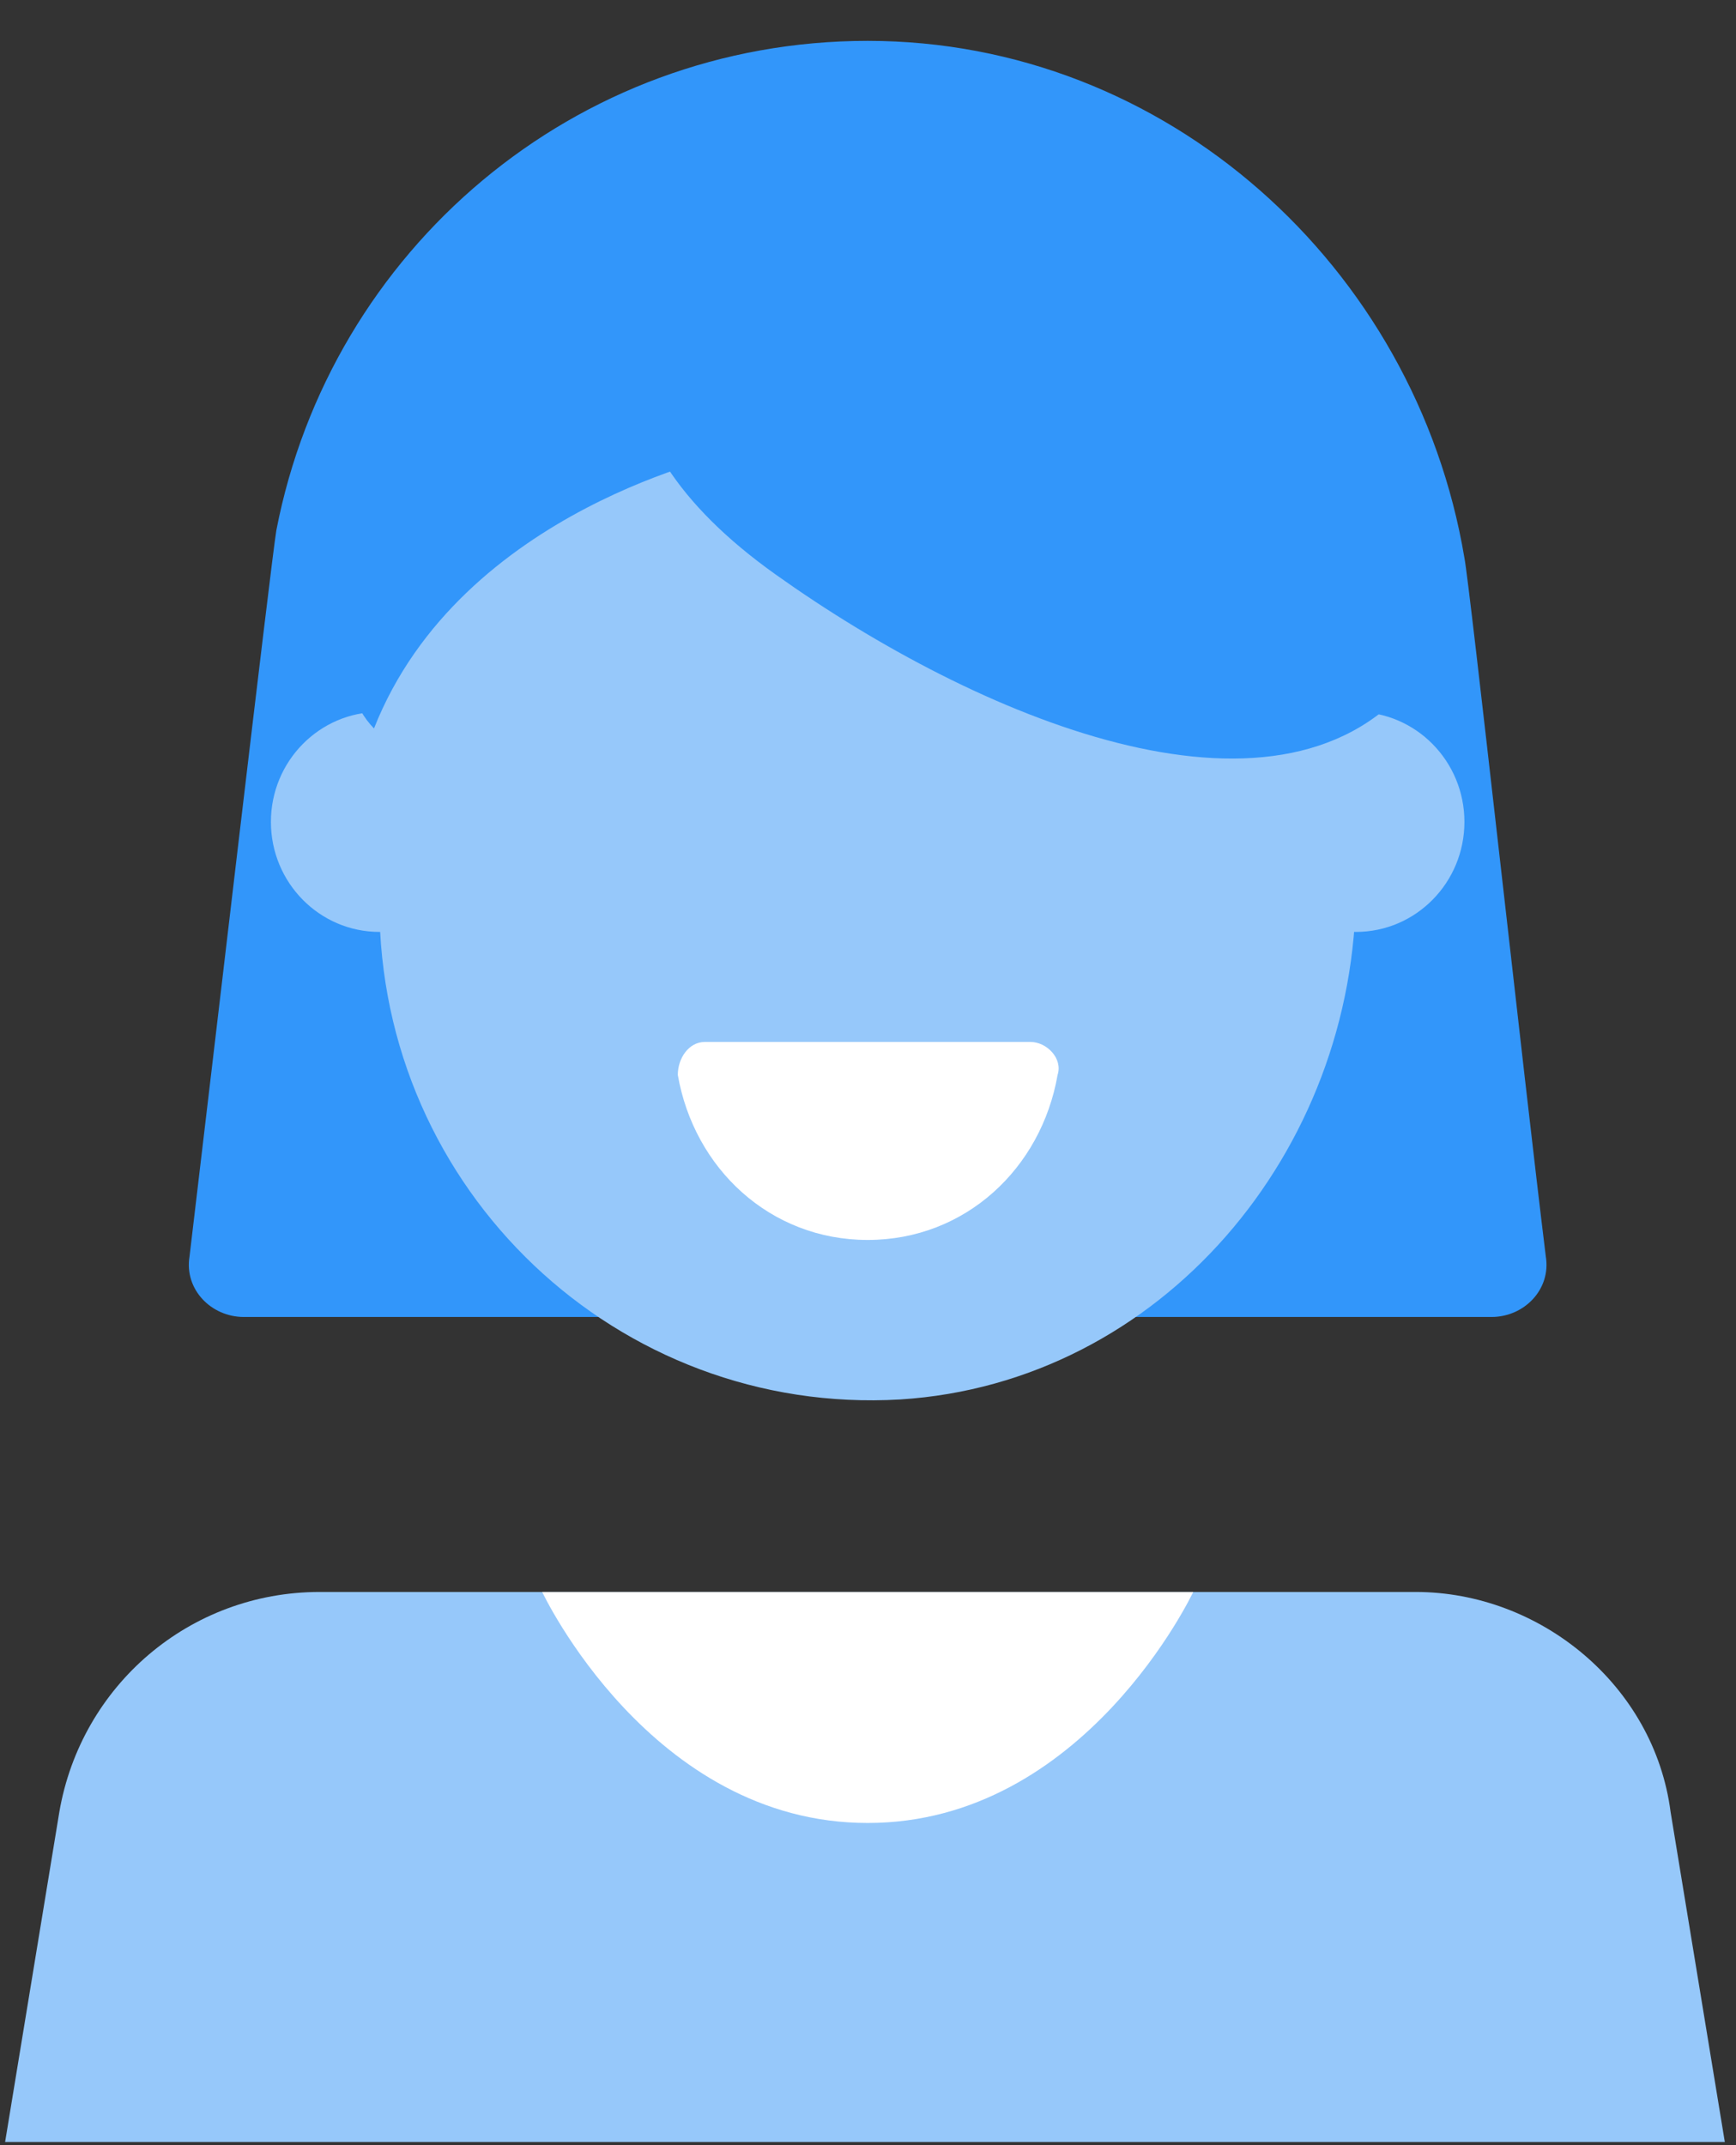
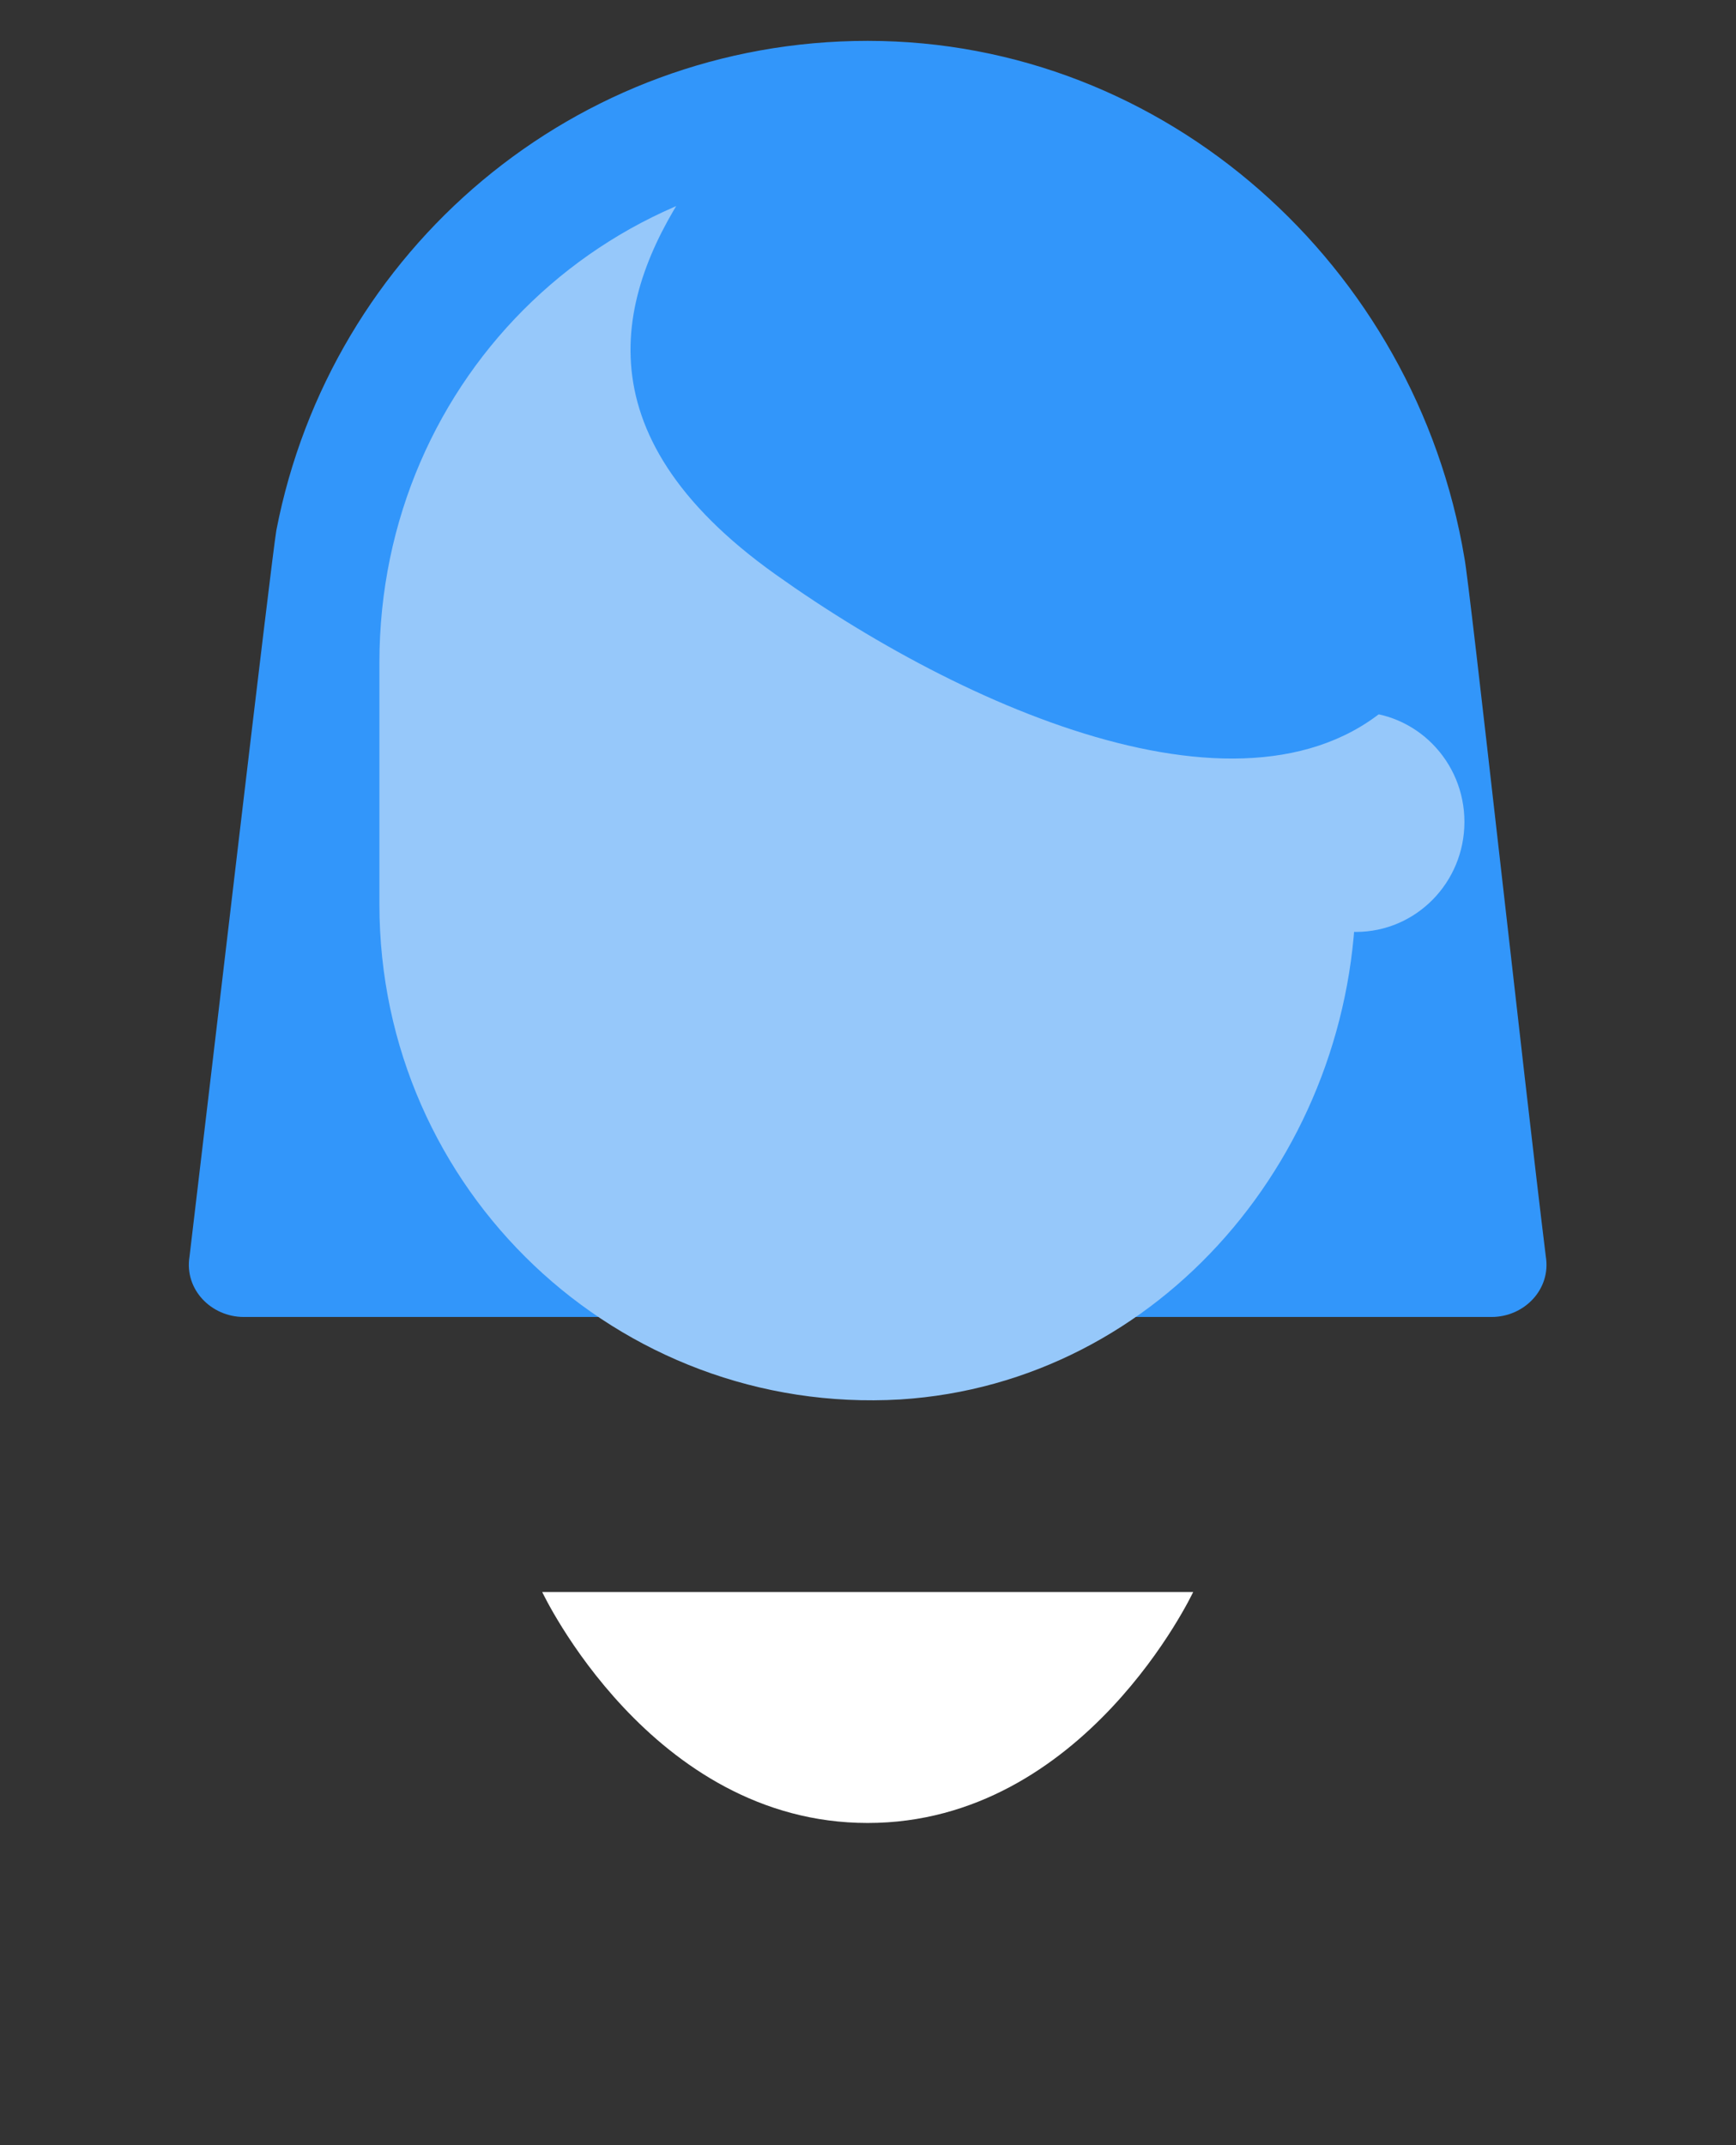
<svg xmlns="http://www.w3.org/2000/svg" width="34px" height="42px" viewBox="0 0 34 42" version="1.1">
  <rect x="0" y="0" width="34" height="42" fill="#333333" stroke="none" />
  <title>Group</title>
  <desc>Created with Sketch.</desc>
  <g id="Page-1" stroke="none" stroke-width="1" fill="none" fill-rule="evenodd">
    <g id="Group" transform="translate(0.1, 0.8)" fill-rule="nonzero">
-       <path d="M27.625,30.369 L6.162,30.369 C3.612,30.369 1.488,32.2 1.062,34.677 L0,41.138 L33.681,41.138 L32.619,34.677 C32.3,32.2 30.069,30.369 27.625,30.369 Z" id="Path" fill="#96C8FA" />
      <path d="M16.894,34.892 C12.644,34.892 10.519,30.369 10.519,30.369 L23.269,30.369 C23.269,30.369 21.144,34.892 16.894,34.892 Z" id="Path" fill="#FFFFFF" />
      <path d="M4.675,24.985 C4.037,24.985 3.506,24.446 3.612,23.8 C4.037,20.246 5.206,10.231 5.312,9.585 C6.375,4.092 11.156,0 16.894,0 C22.738,0 27.625,4.415 28.581,10.123 C28.688,10.662 29.75,20.354 30.175,23.8 C30.281,24.446 29.75,24.985 29.113,24.985 L4.675,24.985 L4.675,24.985 Z" id="Path" fill="#3296FA" />
-       <ellipse id="Oval" fill="#96C8FA" cx="7.331" cy="15.292" rx="2.125" ry="2.154" />
      <ellipse id="Oval" fill="#96C8FA" cx="26.456" cy="15.292" rx="2.125" ry="2.154" />
      <path d="M7.331,12.169 C7.331,6.569 11.9,2.154 17.531,2.477 C22.631,2.8 26.456,7.323 26.456,12.492 L26.456,16.585 C26.456,21.754 22.631,26.277 17.531,26.6 C12.006,26.923 7.331,22.508 7.331,16.908 L7.331,12.169 Z" id="Path" fill="#96C8FA" />
      <path d="M27.519,12.6 C24.863,15.723 19.019,13.246 15.088,10.446 C11.156,7.646 12.006,4.846 13.494,2.692 C14.981,0.538 19.337,0.969 23.163,3.662 C26.988,6.354 29.219,10.554 27.519,12.6 Z" id="Path" fill="#3296FA" />
-       <path d="M14.238,8.077 C14.238,8.077 8.925,9.154 7.225,13.462 C5.631,11.846 7.756,6.892 7.756,6.892 C7.756,6.892 10.944,2.046 12.006,2.046 C13.069,2.046 16.256,2.477 16.256,2.477 L14.238,8.077 Z" id="Path" fill="#3296FA" />
-       <path d="M20.081,19.6 C20.4,19.6 20.719,19.923 20.613,20.246 C20.294,22.077 18.806,23.477 16.894,23.477 C14.981,23.477 13.494,22.077 13.175,20.246 C13.175,19.923 13.387,19.6 13.706,19.6 L20.081,19.6 Z" id="Path" fill="#FFFFFF" />
    </g>
  </g>
</svg>